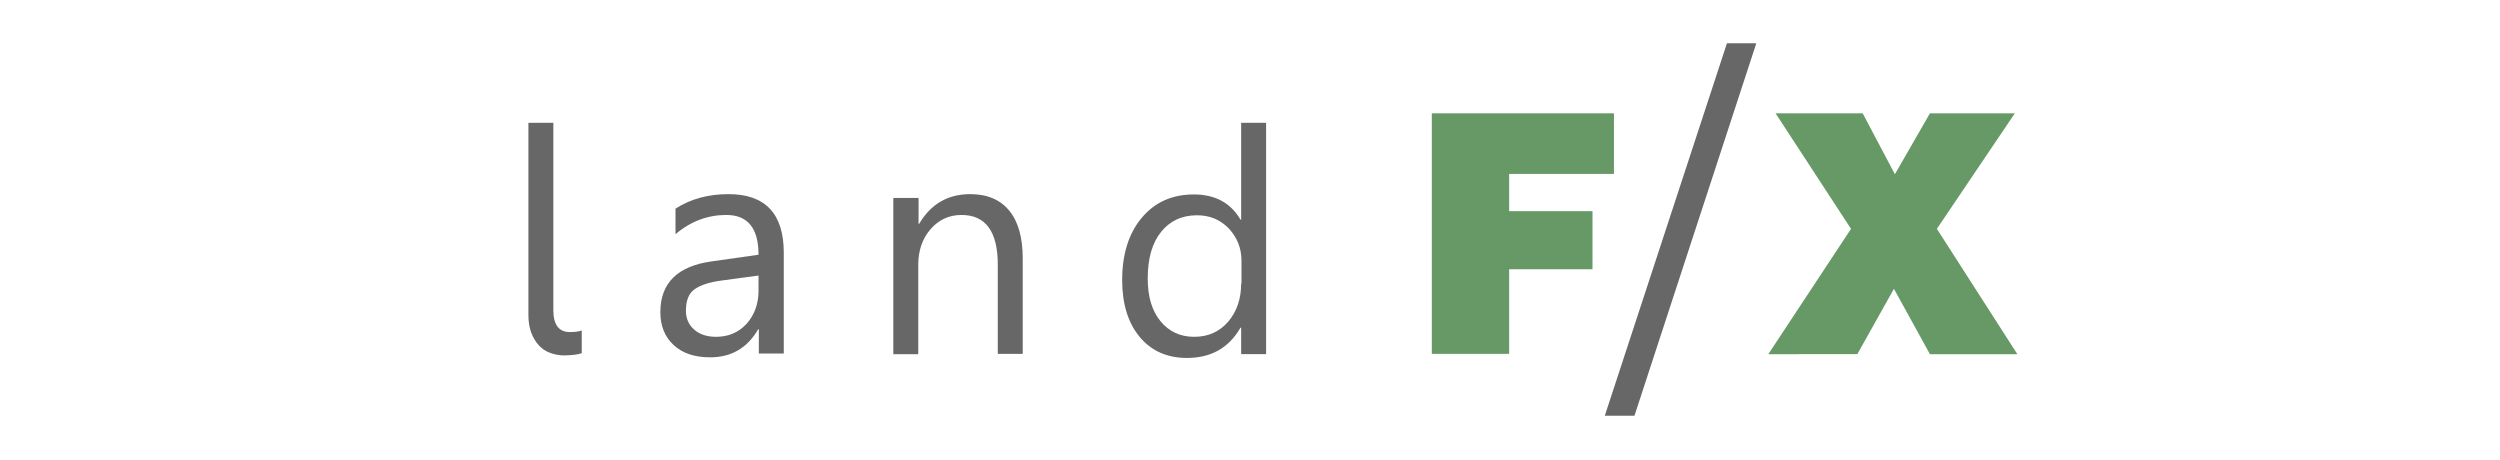
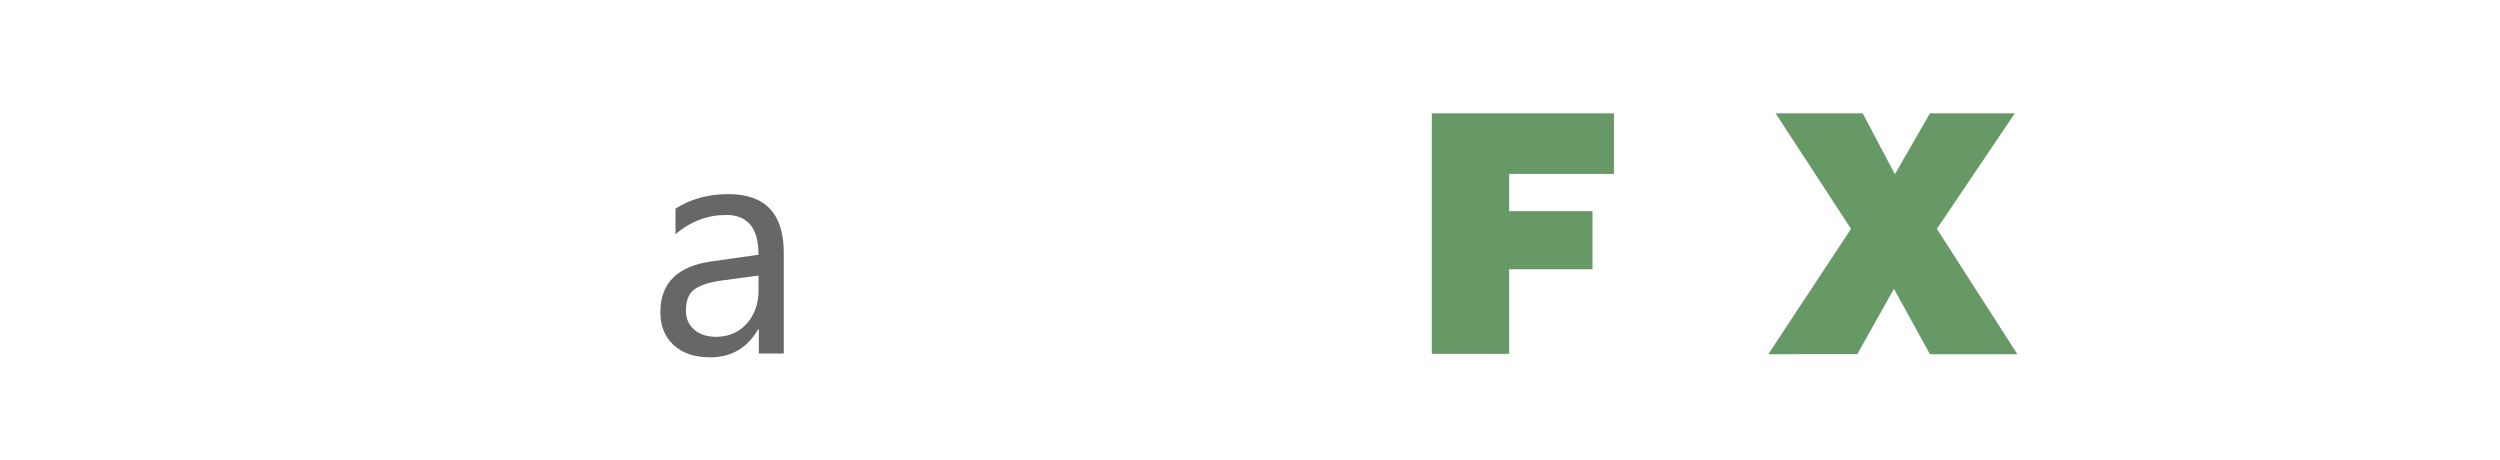
<svg xmlns="http://www.w3.org/2000/svg" version="1.1" id="Layer_1" x="0px" y="0px" viewBox="0 0 792 145.6" style="enable-background:new 0 0 792 145.6;" xml:space="preserve">
  <style type="text/css">
	.st0{fill:#666766;}
	.st1{fill:#669966;}
	.st2{fill:#9FC9EB;}
	.st3{fill:#669966;}
</style>
  <g>
    <g>
-       <path class="st0" d="M175.3,98.3V38.9h-7.9v60.9c0,2.1,0.3,4,0.9,5.6c0.6,1.6,1.4,2.9,2.4,4c1,1.1,2.2,1.9,3.6,2.4    c1.4,0.5,2.9,0.8,4.4,0.8c1.1,0,2.2-0.1,3.2-0.2c1-0.1,1.8-0.3,2.4-0.5v-7.2c-1.1,0.4-2.4,0.5-3.8,0.5    C177.1,105.2,175.3,102.9,175.3,98.3z" />
      <path class="st0" d="M230.8,61.5c-6.4,0-12,1.5-16.8,4.6v8.1c4.8-4.1,10.2-6.1,16.1-6.1c6.8,0,10.2,4.2,10.2,12.6l-14.8,2.1    c-10.9,1.5-16.3,6.9-16.3,16.1c0,4.3,1.4,7.8,4.2,10.4c2.8,2.6,6.6,3.9,11.6,3.9c6.7,0,11.8-3,15.2-8.9h0.2v7.7h7.9V80    C248.3,67.7,242.4,61.5,230.8,61.5z M240.3,92.1c0,4.2-1.3,7.7-3.8,10.5c-2.6,2.8-5.8,4.1-9.7,4.1c-2.9,0-5.2-0.8-6.9-2.3    c-1.7-1.5-2.6-3.5-2.6-5.9c0-3.3,0.9-5.6,2.8-6.9c1.9-1.3,4.6-2.2,8.3-2.7l11.9-1.6V92.1z" />
-       <path class="st0" d="M307.4,61.5c-7.1,0-12.5,3.1-16.2,9.4h-0.2v-8.2H283v49.5h7.9V83.9c0-4.5,1.3-8.3,3.9-11.3    c2.6-3,5.9-4.5,9.8-4.5c7.7,0,11.5,5.3,11.5,15.8v28.2h7.9V81.9c0-6.6-1.4-11.7-4.3-15.2C316.9,63.3,312.8,61.5,307.4,61.5z" />
-       <path class="st0" d="M393.2,38.9v30.7H393c-3.1-5.3-8-8-14.8-8c-6.9,0-12.4,2.5-16.5,7.4c-4.1,4.9-6.2,11.5-6.2,19.7    c0,7.6,1.9,13.7,5.6,18.1c3.7,4.4,8.7,6.6,14.9,6.6c7.7,0,13.3-3.2,17-9.6h0.2v8.4h7.9V38.9H393.2z M393.2,89.8    c0,4.9-1.4,8.9-4.1,12.1c-2.8,3.2-6.3,4.8-10.8,4.8c-4.5,0-8-1.7-10.7-5c-2.7-3.3-4-7.8-4-13.5c0-6.3,1.4-11.2,4.2-14.7    c2.8-3.5,6.6-5.3,11.4-5.3c4.1,0,7.4,1.4,10.1,4.2c2.6,2.8,4,6.2,4,10.2V89.8z" />
    </g>
    <g>
      <path class="st1" d="M453.6,112.2V35.9h57.7v19.2h-33.2v11.8h26.4v18.4h-26.4v26.8H453.6z" />
    </g>
    <g>
      <g>
-         <path class="st0" d="M517.8,131.7h-9.4l38.7-118h9.3L517.8,131.7z" />
-       </g>
+         </g>
    </g>
    <g>
      <g>
        <path class="st1" d="M560.2,112.2l26.2-39.7l-23.9-36.6h27.6l10.2,19.3l11.1-19.3h26.9l-24.7,36.6l25.5,39.7h-27.7L600,91.5     l-11.6,20.7H560.2z" />
      </g>
    </g>
  </g>
</svg>